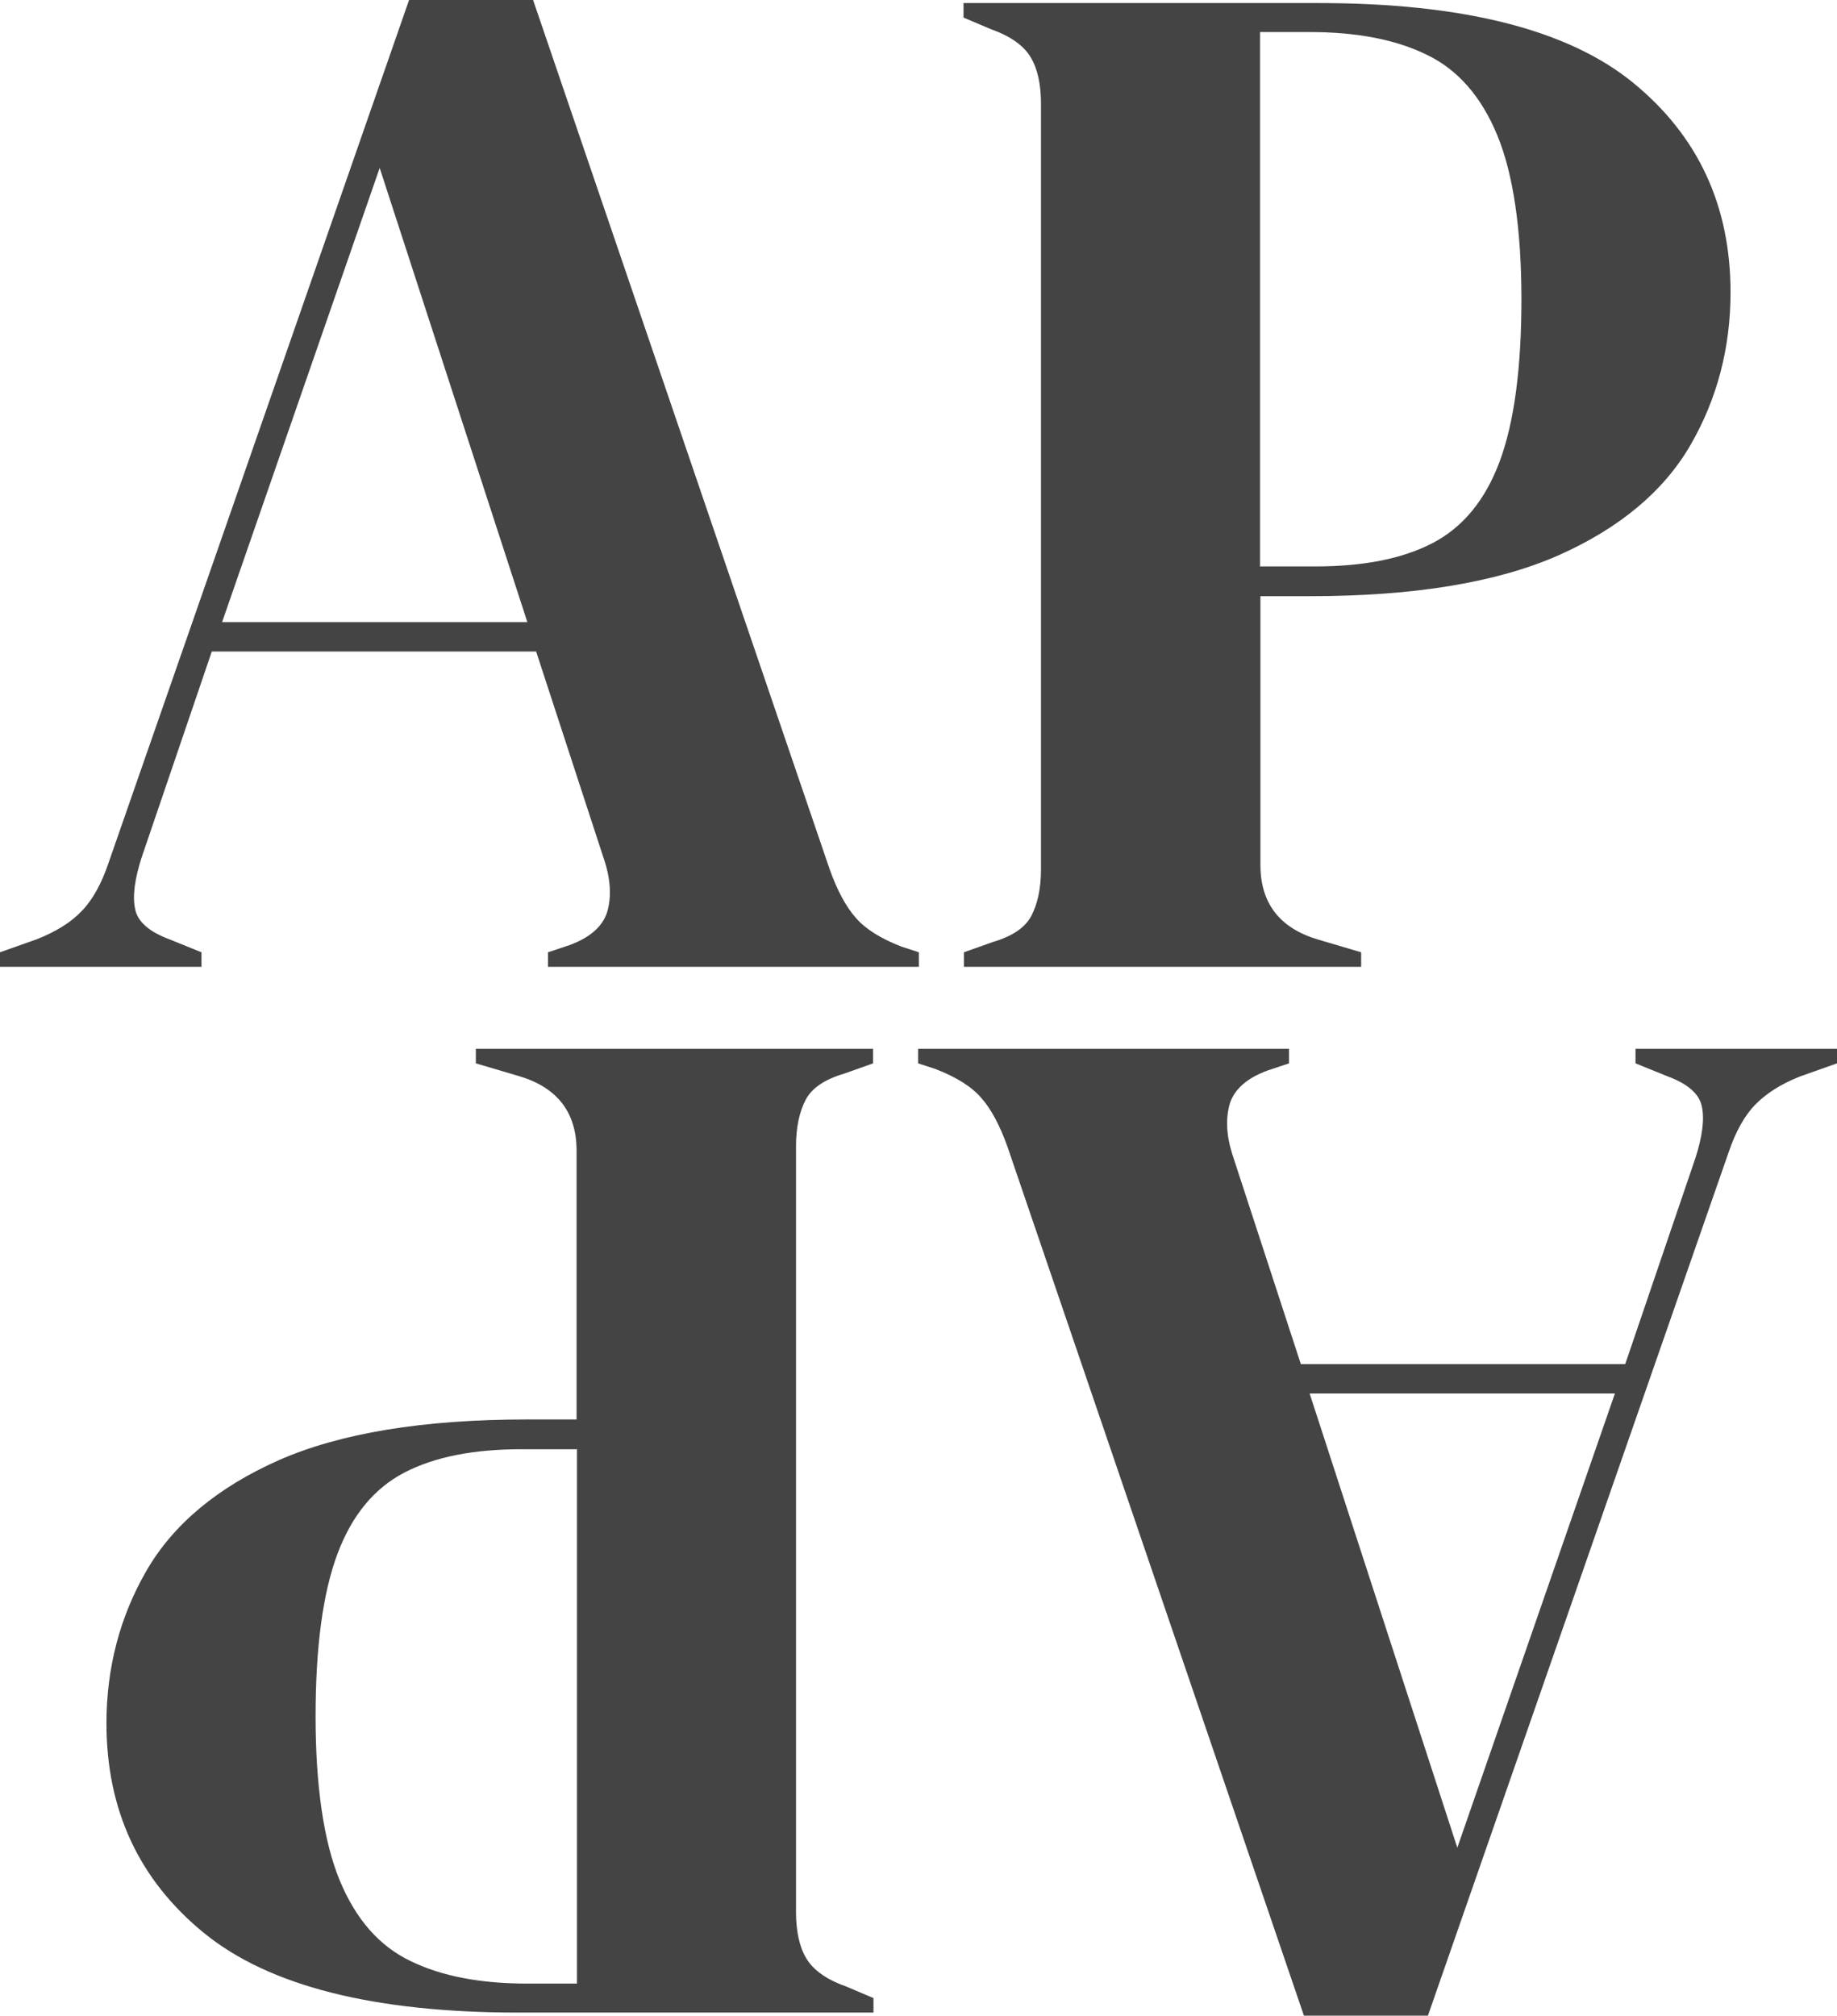
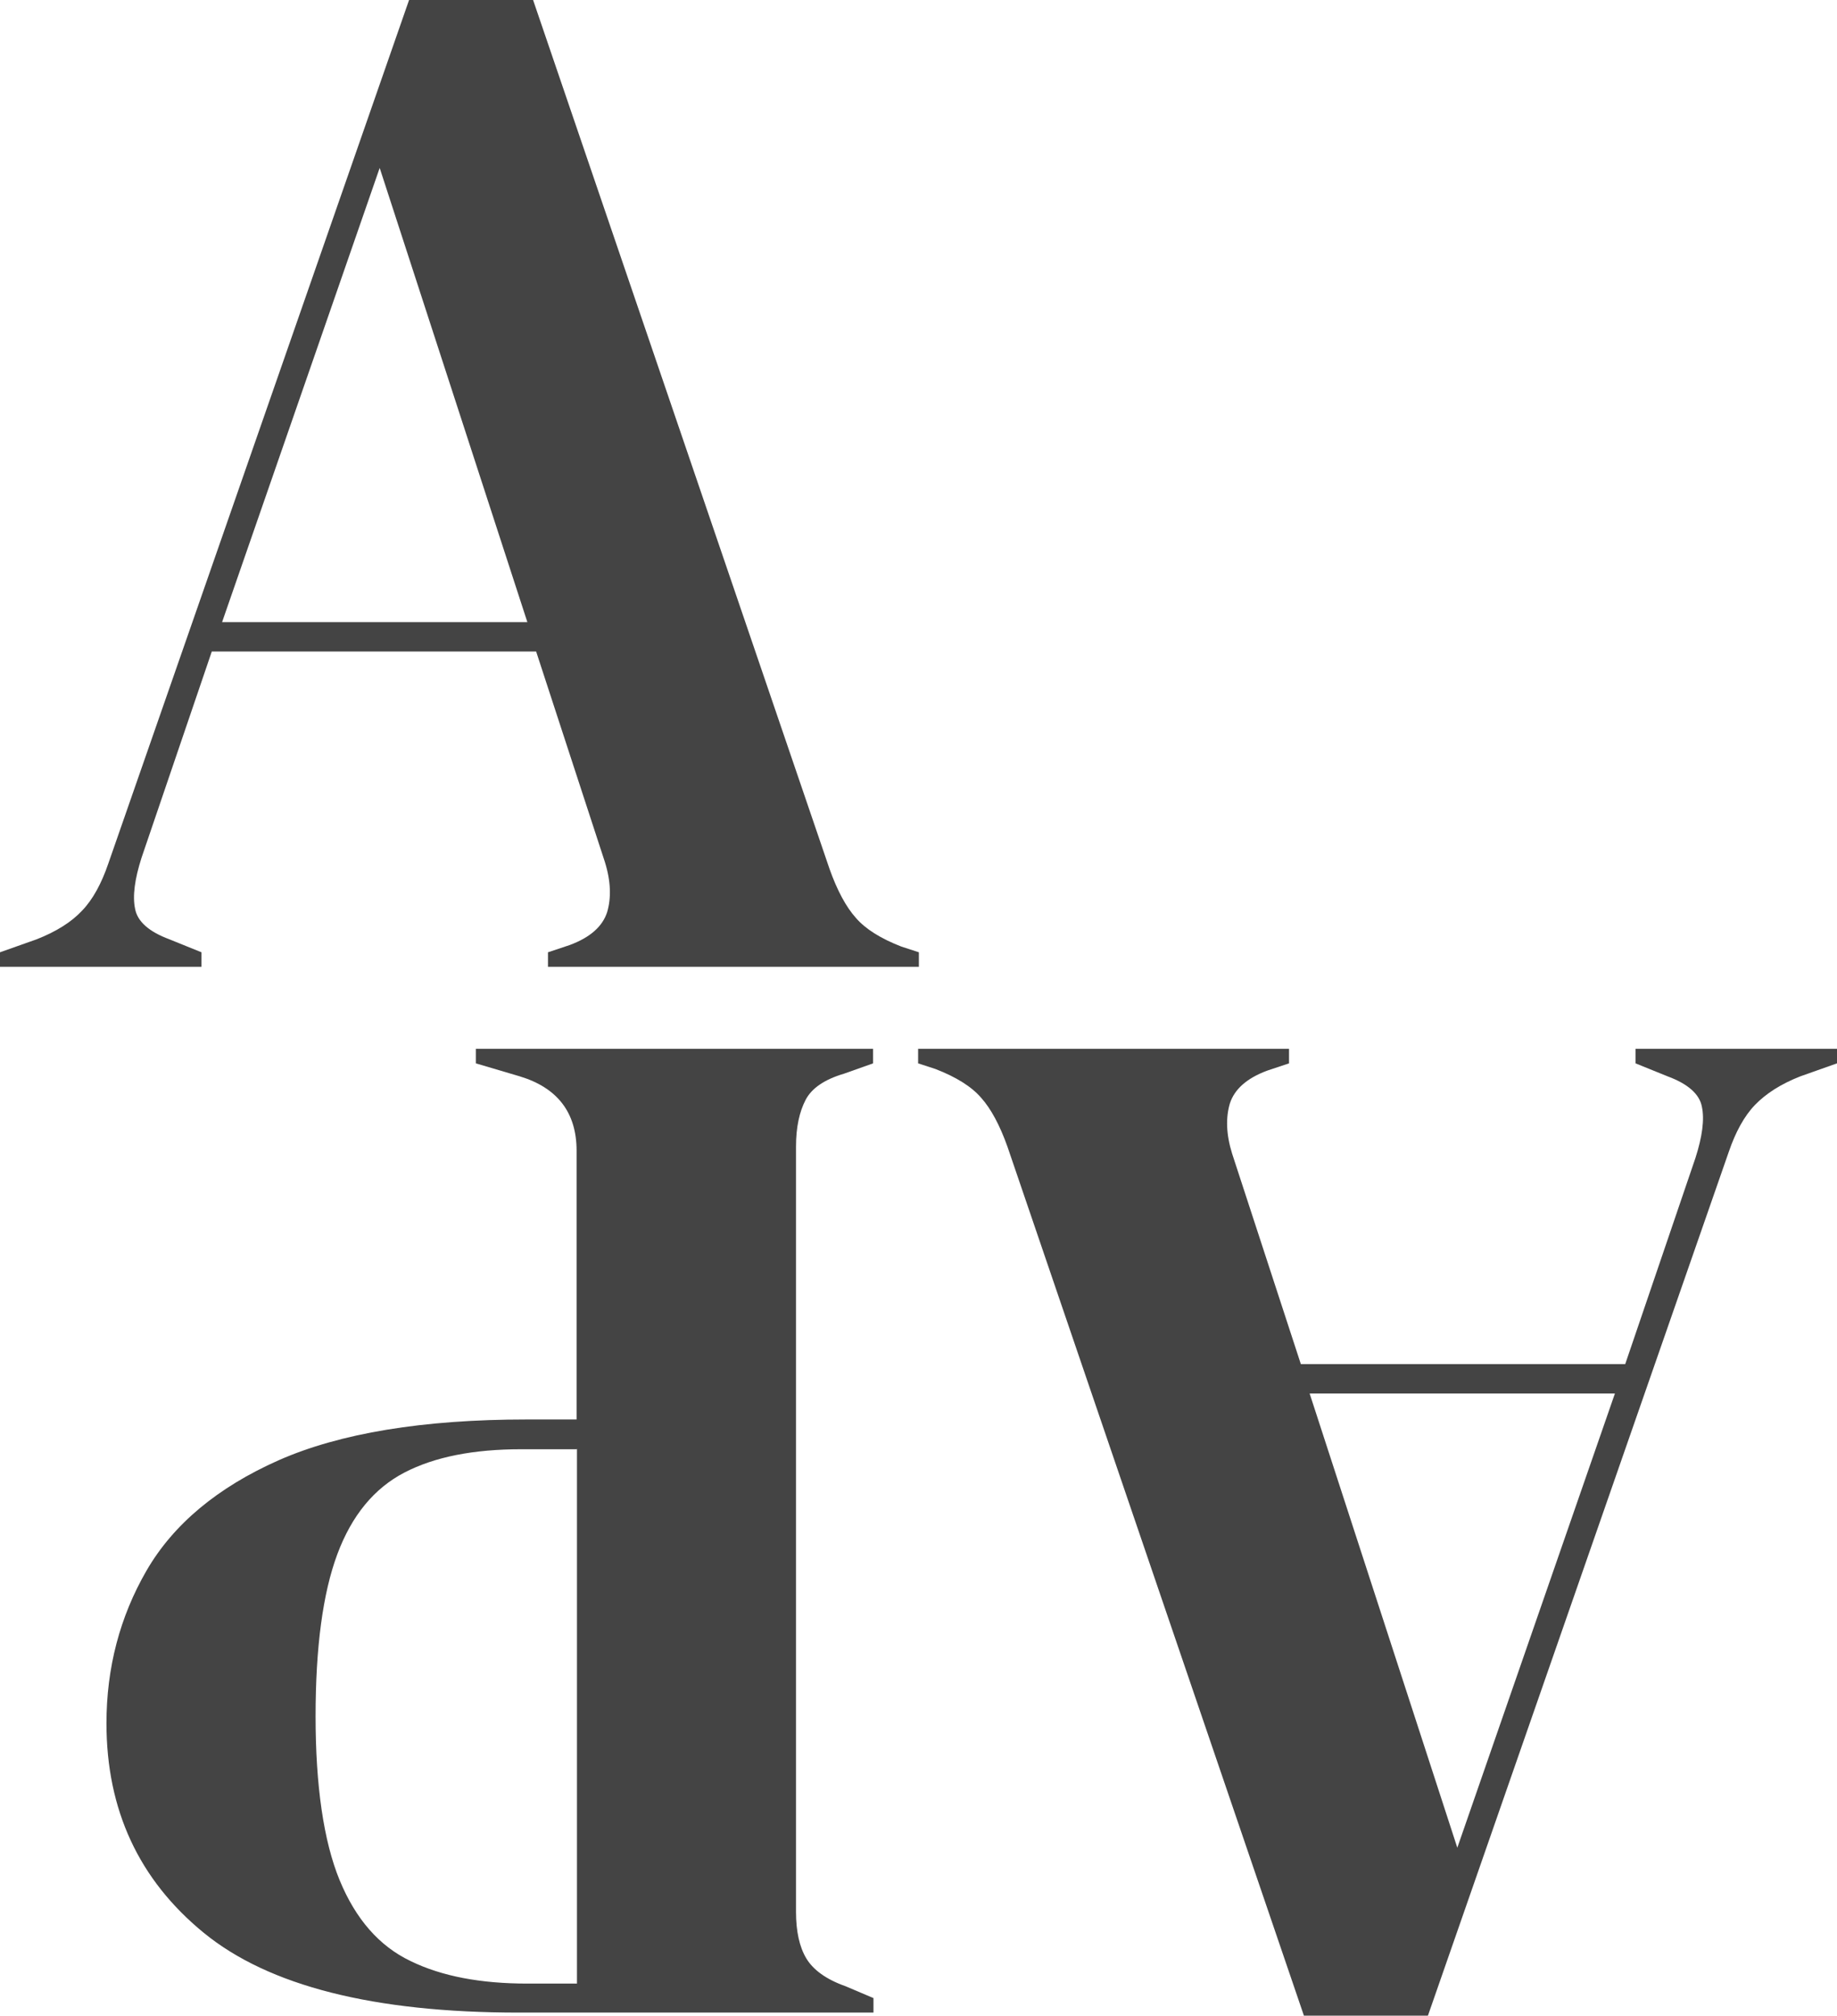
<svg xmlns="http://www.w3.org/2000/svg" id="Capa_1" data-name="Capa 1" viewBox="0 0 48.14 52.81">
  <defs>
    <style>
      .cls-1 {
        fill: #444;
      }
    </style>
  </defs>
  <g>
    <path class="cls-1" d="m0,25.33v-.38l.96-.34c.51-.2.91-.45,1.19-.75.28-.29.51-.71.69-1.24L10.72,0h3.25l7.77,22.77c.2.56.43.99.69,1.28.25.29.65.54,1.19.75l.46.15v.38h-9.72v-.38l.57-.19c.54-.2.86-.49.98-.86.11-.37.1-.81-.06-1.32l-1.8-5.51H5.55l-1.84,5.4c-.18.56-.24,1.01-.17,1.34.06.33.36.6.9.8l.84.34v.38H0Zm5.82-9.03h8l-3.87-11.9-4.13,11.9Z" />
-     <path class="cls-1" d="m25.26,25.33v-.38l.76-.27c.51-.15.85-.38,1.01-.69s.25-.71.25-1.22V2.72c0-.51-.09-.92-.27-1.22s-.52-.55-1.03-.73l-.73-.31V.08h9.3c3.8,0,6.55.7,8.25,2.09s2.55,3.22,2.55,5.49c0,1.45-.35,2.79-1.05,4-.7,1.21-1.86,2.18-3.46,2.89-1.61.71-3.78,1.07-6.51,1.07h-1.3v7.04c0,1,.5,1.65,1.49,1.95l1.15.34v.38h-10.41Zm7.77-10.49h1.45c1.25,0,2.27-.2,3.06-.61.79-.41,1.38-1.12,1.76-2.14.38-1.02.57-2.44.57-4.25s-.21-3.27-.63-4.29c-.42-1.02-1.04-1.73-1.86-2.12-.82-.4-1.84-.59-3.06-.59h-1.3v14.01Z" />
  </g>
  <g>
    <path class="cls-1" d="m48.14,27.48v.38l-.96.34c-.51.2-.9.45-1.19.75-.28.29-.51.71-.69,1.24l-7.88,22.62h-3.25l-7.77-22.77c-.2-.56-.43-.99-.69-1.28-.25-.29-.65-.54-1.19-.75l-.46-.15v-.38h9.72v.38l-.57.19c-.54.2-.86.49-.98.86-.11.37-.1.81.06,1.32l1.8,5.51h8.5l1.84-5.4c.18-.56.24-1.01.17-1.34-.06-.33-.36-.6-.9-.8l-.84-.34v-.38h5.28Zm-5.82,9.03h-8l3.87,11.9,4.13-11.9Z" />
    <path class="cls-1" d="m22.88,27.48v.38l-.76.27c-.51.15-.85.38-1.01.69s-.25.71-.25,1.22v20.05c0,.51.09.92.27,1.22s.52.55,1.03.73l.73.31v.38h-9.3c-3.8,0-6.55-.7-8.25-2.09s-2.55-3.22-2.55-5.49c0-1.45.35-2.79,1.05-4,.7-1.21,1.86-2.18,3.46-2.89,1.61-.71,3.78-1.07,6.51-1.07h1.3v-7.04c0-1-.5-1.65-1.49-1.95l-1.15-.34v-.38h10.41Zm-7.77,10.49h-1.45c-1.25,0-2.27.2-3.06.61-.79.41-1.38,1.12-1.76,2.14-.38,1.02-.57,2.44-.57,4.25s.21,3.27.63,4.29,1.04,1.73,1.86,2.12c.82.4,1.84.59,3.06.59h1.3v-14.01Z" />
  </g>
</svg>